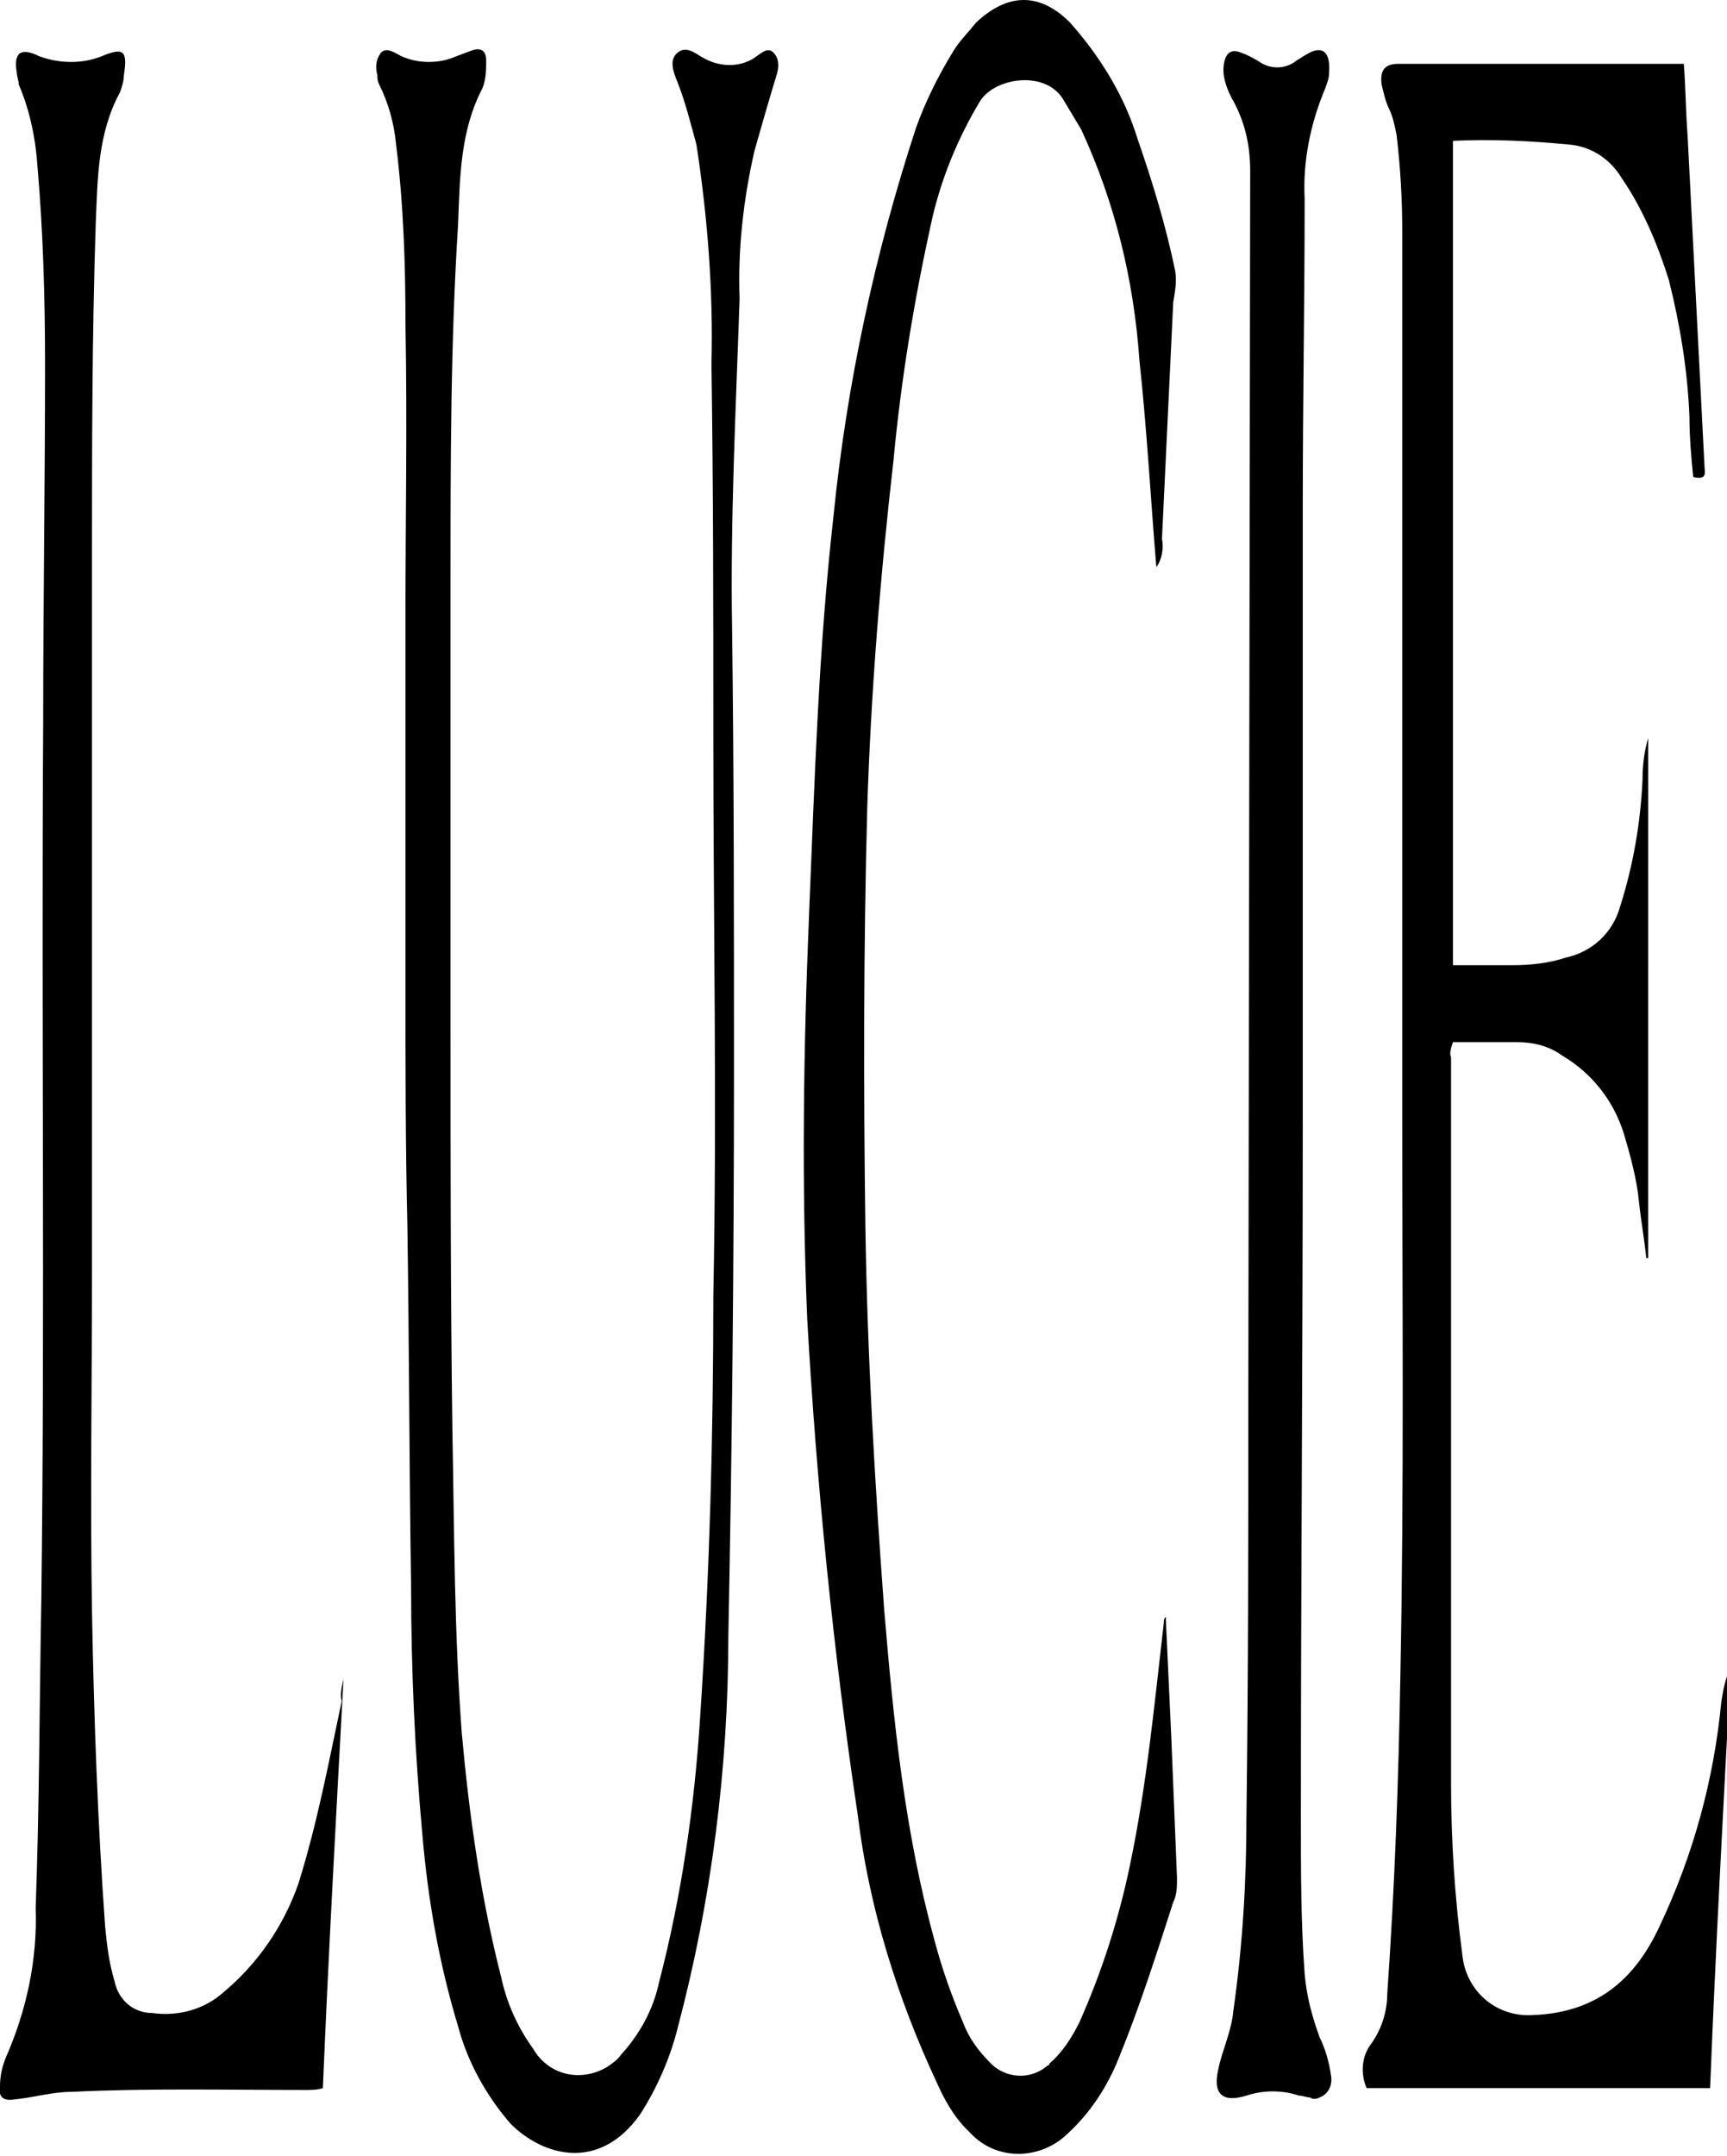
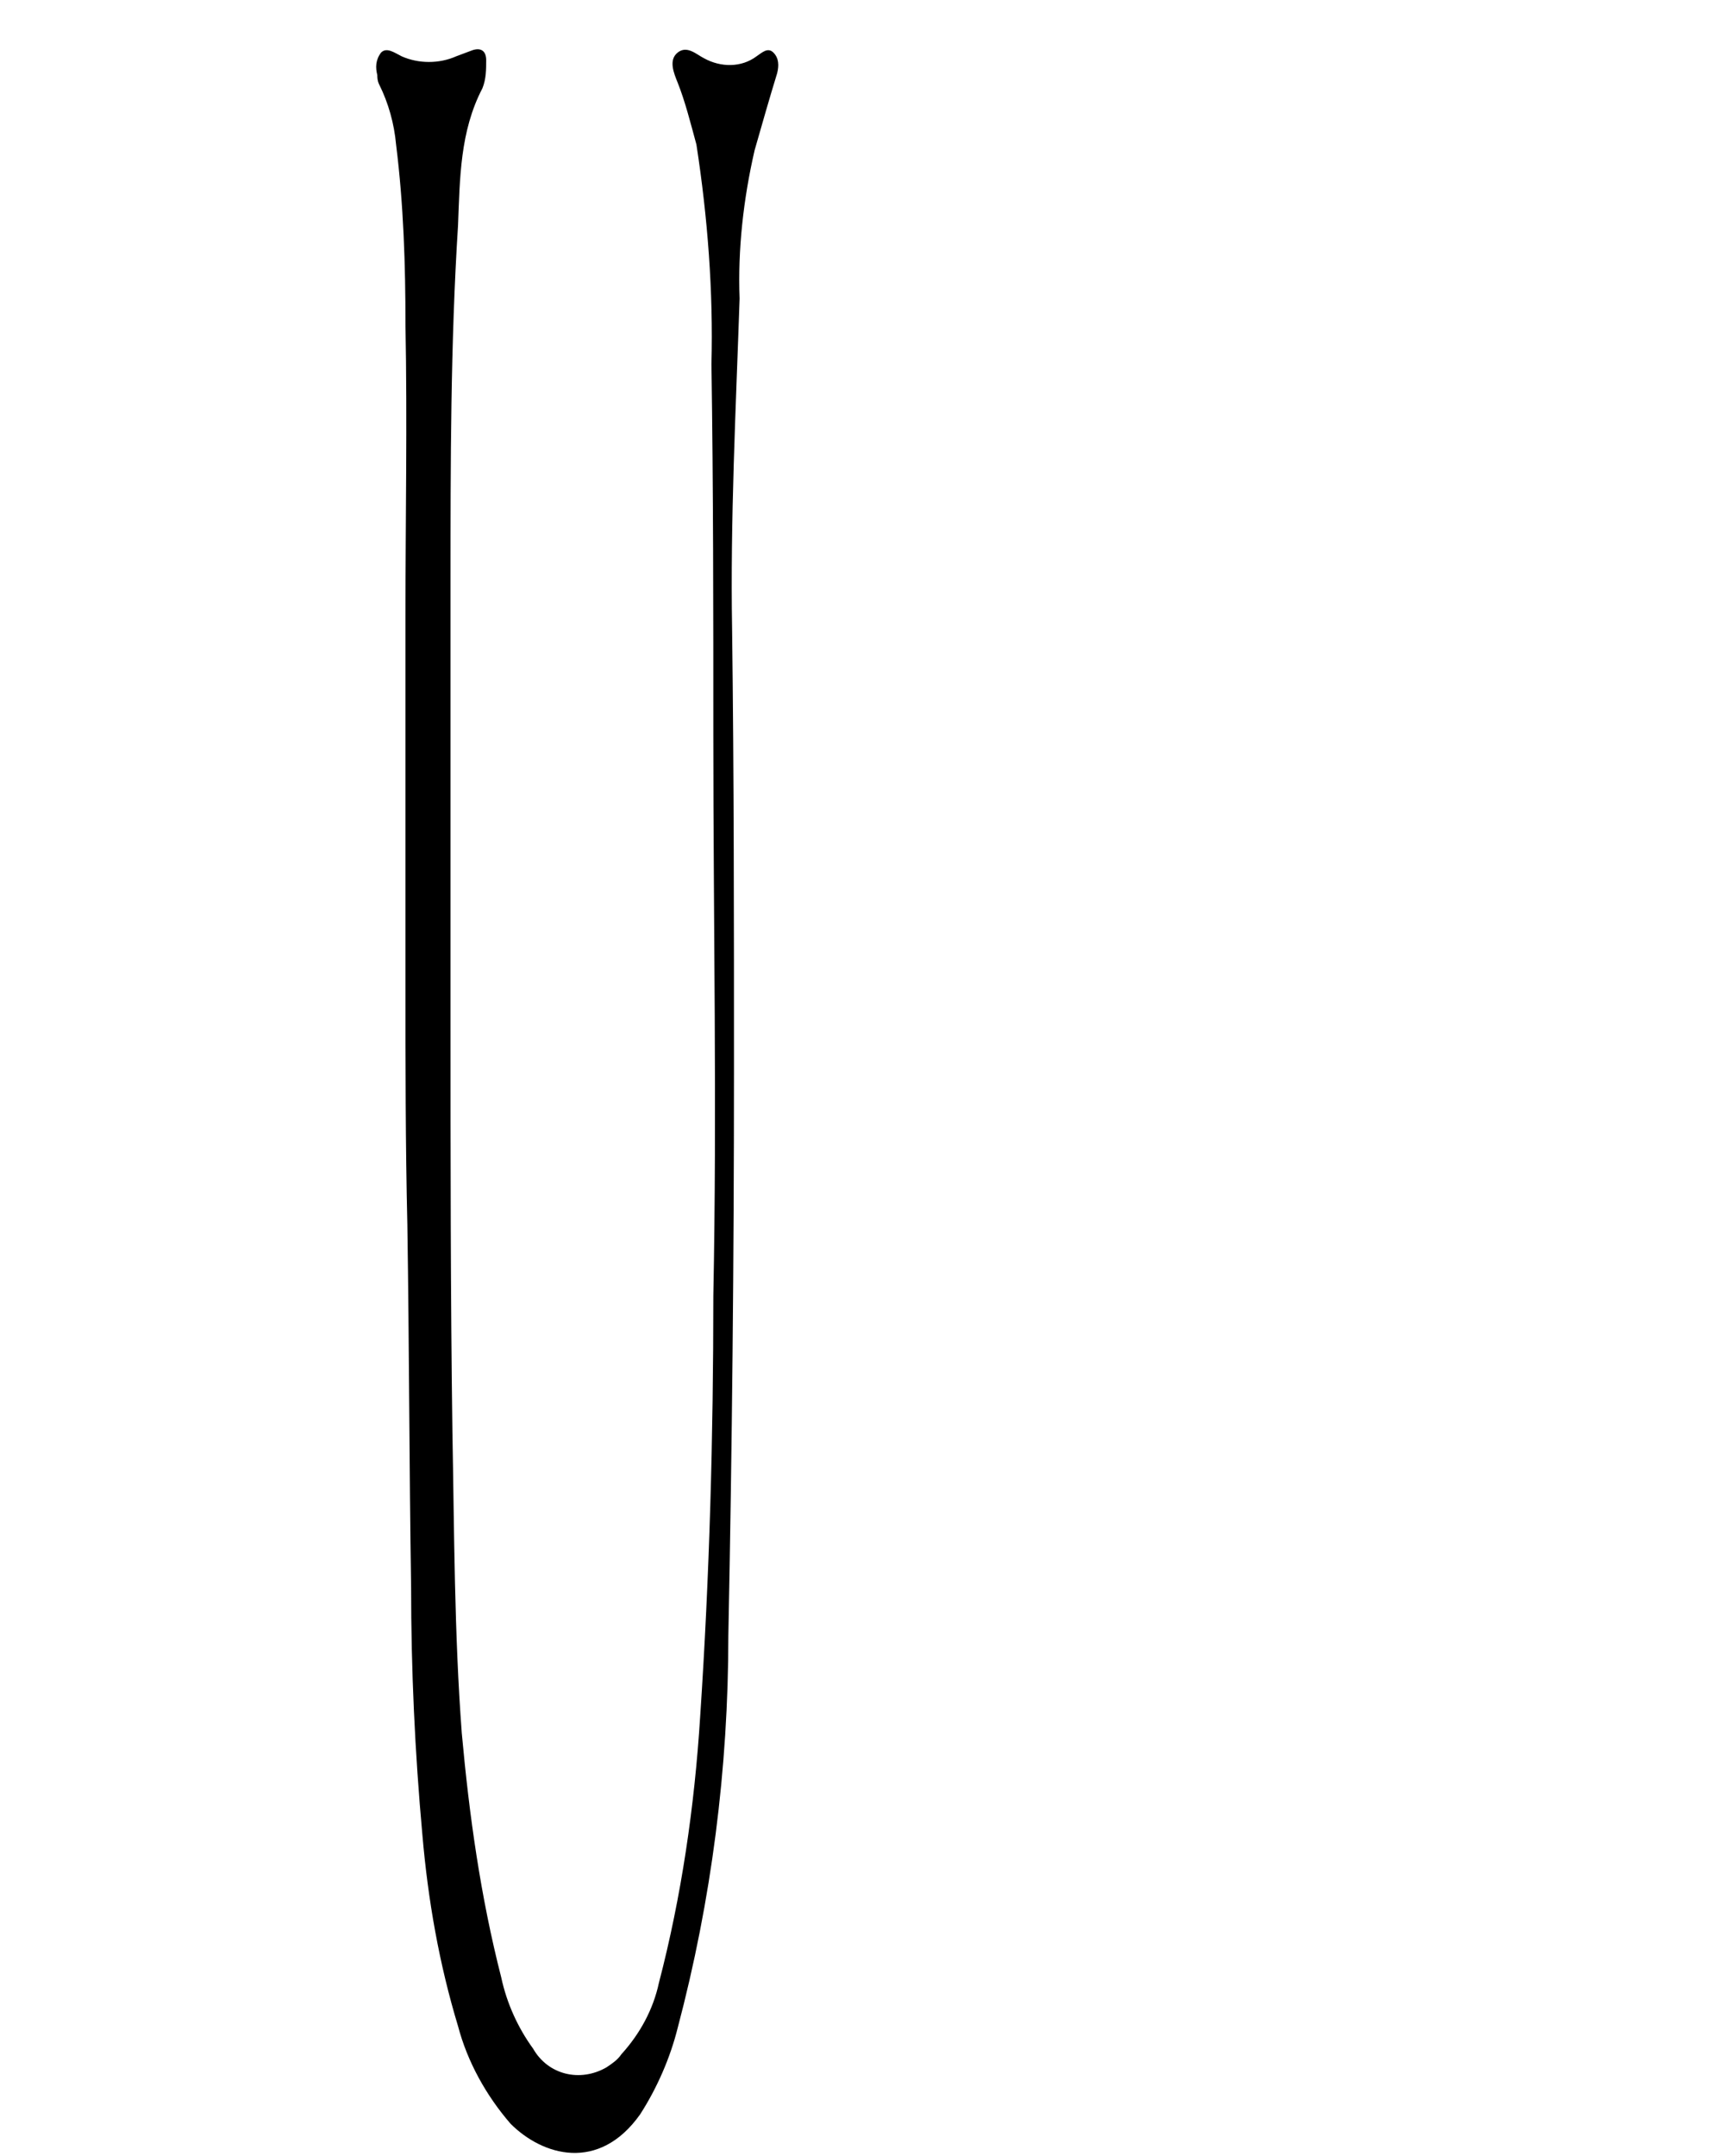
<svg xmlns="http://www.w3.org/2000/svg" version="1.1" id="Layer_1" x="0px" y="0px" viewBox="0 0 92 114.8" style="enable-background:new 0 0 92 114.8;" xml:space="preserve">
  <style type="text/css">
	.st0{fill-rule:evenodd;clip-rule:evenodd;}
</style>
  <g id="Layer_2_1_">
    <g id="Layer_1-2">
-       <path class="st0" d="M77.4,55.5c-0.1,0.3-0.2,0.6-0.1,0.8c0,12.9,0,25.8,0,38.7c0,3,0.2,6.1,0.6,9.1c0.2,2,1.9,3.4,3.9,3.2    c0,0,0,0,0.1,0c3.2-0.2,5.2-1.9,6.5-4.7c1.8-3.8,2.9-7.8,3.3-12c0.1-0.6,0.2-1.2,0.5-1.8c-0.4,7.5-0.8,14.9-1.1,22.4H72.8    c-0.3-0.7-0.3-1.6,0.2-2.3c0.6-0.8,0.9-1.8,0.9-2.7c0.4-5.7,0.6-11.3,0.7-17c0.2-10,0.1-20,0.1-29.9c0-15.7,0-31.3,0-47    c0-1.7-0.1-3.4-0.3-5.1c-0.1-0.5-0.2-1-0.4-1.4c-0.2-0.4-0.3-0.9-0.4-1.3c-0.1-0.8,0.2-1.1,0.9-1.1h15.2c0.1,1.3,0.1,2.5,0.2,3.8    c0.3,5.9,0.6,11.8,0.9,17.6c0,0.3,0.2,0.8-0.6,0.6c-0.1-1-0.2-2.1-0.2-3.2c-0.1-2.5-0.5-4.9-1.1-7.3c-0.6-1.9-1.4-3.8-2.5-5.4    c-0.6-1-1.6-1.7-2.8-1.8c-2.1-0.2-4.1-0.3-6.2-0.2v43.9c1.1,0,2.2,0,3.2,0c0.9,0,1.9-0.1,2.8-0.4c1.4-0.3,2.5-1.3,2.9-2.7    c0.7-2.2,1.1-4.5,1.2-6.8c0-0.8,0.1-1.5,0.3-2.2V67h-0.1c-0.1-1-0.3-2.1-0.4-3.1s-0.4-2.2-0.7-3.2c-0.5-1.9-1.7-3.5-3.4-4.5    c-0.7-0.5-1.5-0.7-2.4-0.7C79.7,55.5,78.5,55.5,77.4,55.5z" />
      <path class="st0" d="M21.6,52.4c0-6.5,0-13.1,0-19.6c0-5.2,0.1-10.3,0-15.5c0-3.2-0.1-6.4-0.5-9.6c-0.1-1.1-0.4-2.2-0.9-3.2    c-0.1-0.2-0.1-0.4-0.1-0.5C20,3.6,20,3.2,20.3,2.8c0.3-0.3,0.7,0,1.1,0.2c0.9,0.4,2,0.4,2.9,0l0.8-0.3c0.5-0.2,0.8,0,0.8,0.5    c0,0.5,0,1-0.2,1.5c-1.2,2.3-1.2,4.8-1.3,7.3C24,18.3,24,24.7,24,31c0,7.8,0,15.5,0,23.3c0,7.3,0,14.6,0.1,21.9    c0.1,5.4,0.1,10.8,0.5,16.1c0.4,4.4,1,8.7,2.1,13c0.3,1.4,0.9,2.7,1.7,3.8c0.8,1.4,2.5,1.8,3.9,1c0.3-0.2,0.6-0.4,0.8-0.7    c1-1.1,1.7-2.4,2-3.8c1.2-4.6,1.9-9.4,2.2-14.2c0.5-7.5,0.7-14.9,0.7-22.4C38.2,59,38,49.1,38,39.2c0-6.6,0-13.2-0.1-19.8    c0.1-3.9-0.2-7.8-0.8-11.7c-0.3-1.1-0.6-2.3-1-3.3c-0.2-0.5-0.5-1.2,0-1.6s1,0.1,1.4,0.3c0.9,0.5,2,0.5,2.8-0.1    c0.3-0.2,0.6-0.5,0.9-0.2s0.3,0.7,0.2,1.1C41,5.2,40.6,6.6,40.2,8c-0.6,2.6-0.9,5.3-0.8,7.9c-0.2,5.9-0.5,11.8-0.4,17.6    c0.1,7.8,0.1,15.7,0.1,23.5c0,10-0.1,20.1-0.3,30.1c0,7.1-0.9,14.1-2.7,20.9c-0.4,1.6-1.1,3.2-2,4.6c-2.2,3.1-5.2,2.2-6.9,0.5    c-1.3-1.5-2.3-3.3-2.8-5.2c-1-3.3-1.6-6.7-1.9-10.2c-0.4-4.4-0.6-8.8-0.6-13.2c-0.1-6.4-0.1-12.8-0.2-19.3    C21.6,61,21.6,56.7,21.6,52.4L21.6,52.4z" />
-       <path class="st0" d="M61.6,30.2c-0.3-3.6-0.5-7.3-0.9-11c-0.3-4.3-1.3-8.4-3.1-12.3c-0.3-0.5-0.6-1-0.9-1.5    c-0.9-1.7-3.7-1.3-4.5,0c-1.2,2-2.1,4.2-2.6,6.5c-0.9,4.1-1.6,8.3-2,12.6c-0.7,6.1-1.2,12.3-1.4,18.5C46,50.5,46,57.9,46.1,65.3    c0.1,6.8,0.5,13.6,1,20.4c0.5,6,1.1,11.9,2.7,17.7c0.4,1.5,0.9,2.9,1.5,4.3c0.3,0.8,0.8,1.5,1.4,2.1c0.8,0.9,2.2,1,3.1,0.2    c0.1,0,0.1-0.1,0.1-0.1c0.7-0.6,1.2-1.4,1.6-2.2c1.2-2.7,2.1-5.5,2.7-8.4c0.9-4.3,1.3-8.6,1.8-12.9c0-0.1,0-0.2,0.1-0.3    c0.1,2.2,0.2,4.3,0.3,6.5c0.1,2.5,0.2,5,0.3,7.4c0,0.5,0,0.9-0.2,1.3c-0.9,2.8-1.8,5.6-2.9,8.3c-0.6,1.5-1.5,2.9-2.7,4    c-1.4,1.4-3.7,1.5-5.1,0.1c-0.1-0.1-0.2-0.2-0.3-0.3c-0.7-0.7-1.2-1.6-1.6-2.5c-2.1-4.5-3.6-9.3-4.2-14.2    C44.4,88,43.5,79.1,43,70.2c-0.3-7.2-0.2-14.3,0.1-21.5s0.5-14.1,1.3-21.2c0.7-7,2.2-14,4.4-20.7C49.3,5.4,50,4,50.8,2.7    c0.3-0.5,0.8-1,1.2-1.5c1.7-1.6,3.4-1.6,5,0c1.6,1.8,2.9,3.9,3.6,6.2c0.8,2.3,1.5,4.6,2,7c0.1,0.6,0,1.1-0.1,1.7    c-0.2,4.2-0.4,8.4-0.6,12.6C62,29.2,61.9,29.8,61.6,30.2z" />
-       <path class="st0" d="M18.3,89.4c-0.4,7.4-0.8,14.6-1.1,21.8c-0.3,0.1-0.6,0.1-0.9,0.1c-4.2,0-8.4-0.1-12.5,0.1c-1,0-2,0.3-3,0.4    c-0.6,0.1-0.9-0.1-0.8-0.7c0-0.5,0.1-1,0.3-1.5c1.1-2.5,1.7-5.2,1.6-8c0.2-5.4,0.2-10.9,0.3-16.3c0.2-15.6,0-31.1,0.1-46.7    c0-6.4,0.1-12.8,0.1-19.2c0-3.5-0.1-7-0.4-10.5c-0.1-1.5-0.4-3-1-4.4C1,4.3,0.9,4.1,0.9,3.9C0.7,2.8,1.1,2.5,2.1,3    c1.1,0.4,2.3,0.4,3.3,0c1.2-0.5,1.4-0.3,1.2,1c0,0.3-0.1,0.6-0.2,0.9c-1.2,2.2-1.2,4.6-1.3,7c-0.2,6-0.2,12-0.2,17.9    c0,12.6,0,25.2,0,37.9c0,6-0.1,12,0,18.1c0.1,5.6,0.3,11.2,0.7,16.8c0.1,1,0.2,1.9,0.5,2.9c0.2,1,1,1.7,2,1.7    c1.4,0.2,2.8-0.2,3.8-1.1c1.8-1.5,3.2-3.5,4-5.8c1-3.2,1.6-6.4,2.3-9.7C18.1,90.2,18.2,89.9,18.3,89.4z" />
-       <path class="st0" d="M70.8,3.9c0,0.3-0.1,0.5-0.2,0.8c-0.8,1.9-1.2,3.9-1.1,5.9c0,5.5-0.1,11-0.1,16.4c0,10.9,0,21.7,0,32.6    c0,12.4-0.1,24.8-0.1,37.2c0,2.8,0,5.6,0.2,8.3c0.1,1.2,0.4,2.3,0.8,3.4c0.3,0.6,0.5,1.3,0.6,2c0.1,0.5-0.1,1-0.6,1.2    c-0.2,0.1-0.4,0.1-0.5,0c-0.2,0-0.4-0.1-0.6-0.1c-0.9-0.3-1.9-0.3-2.8,0c-1.3,0.4-1.8-0.1-1.5-1.4c0.2-1,0.7-2,0.8-3.1    c0.5-3.5,0.7-6.9,0.7-10.4c0.1-7.5,0.1-15,0.1-22.5l0.1-65.1c0-1.4-0.3-2.7-1-3.9c-0.3-0.6-0.5-1.2-0.4-1.8    c0.1-0.6,0.4-0.8,0.9-0.6c0.3,0.1,0.7,0.3,1,0.5c0.6,0.4,1.4,0.4,2-0.1c0.2-0.1,0.3-0.2,0.5-0.3C70.4,2.4,70.9,2.7,70.8,3.9z" />
    </g>
  </g>
</svg>